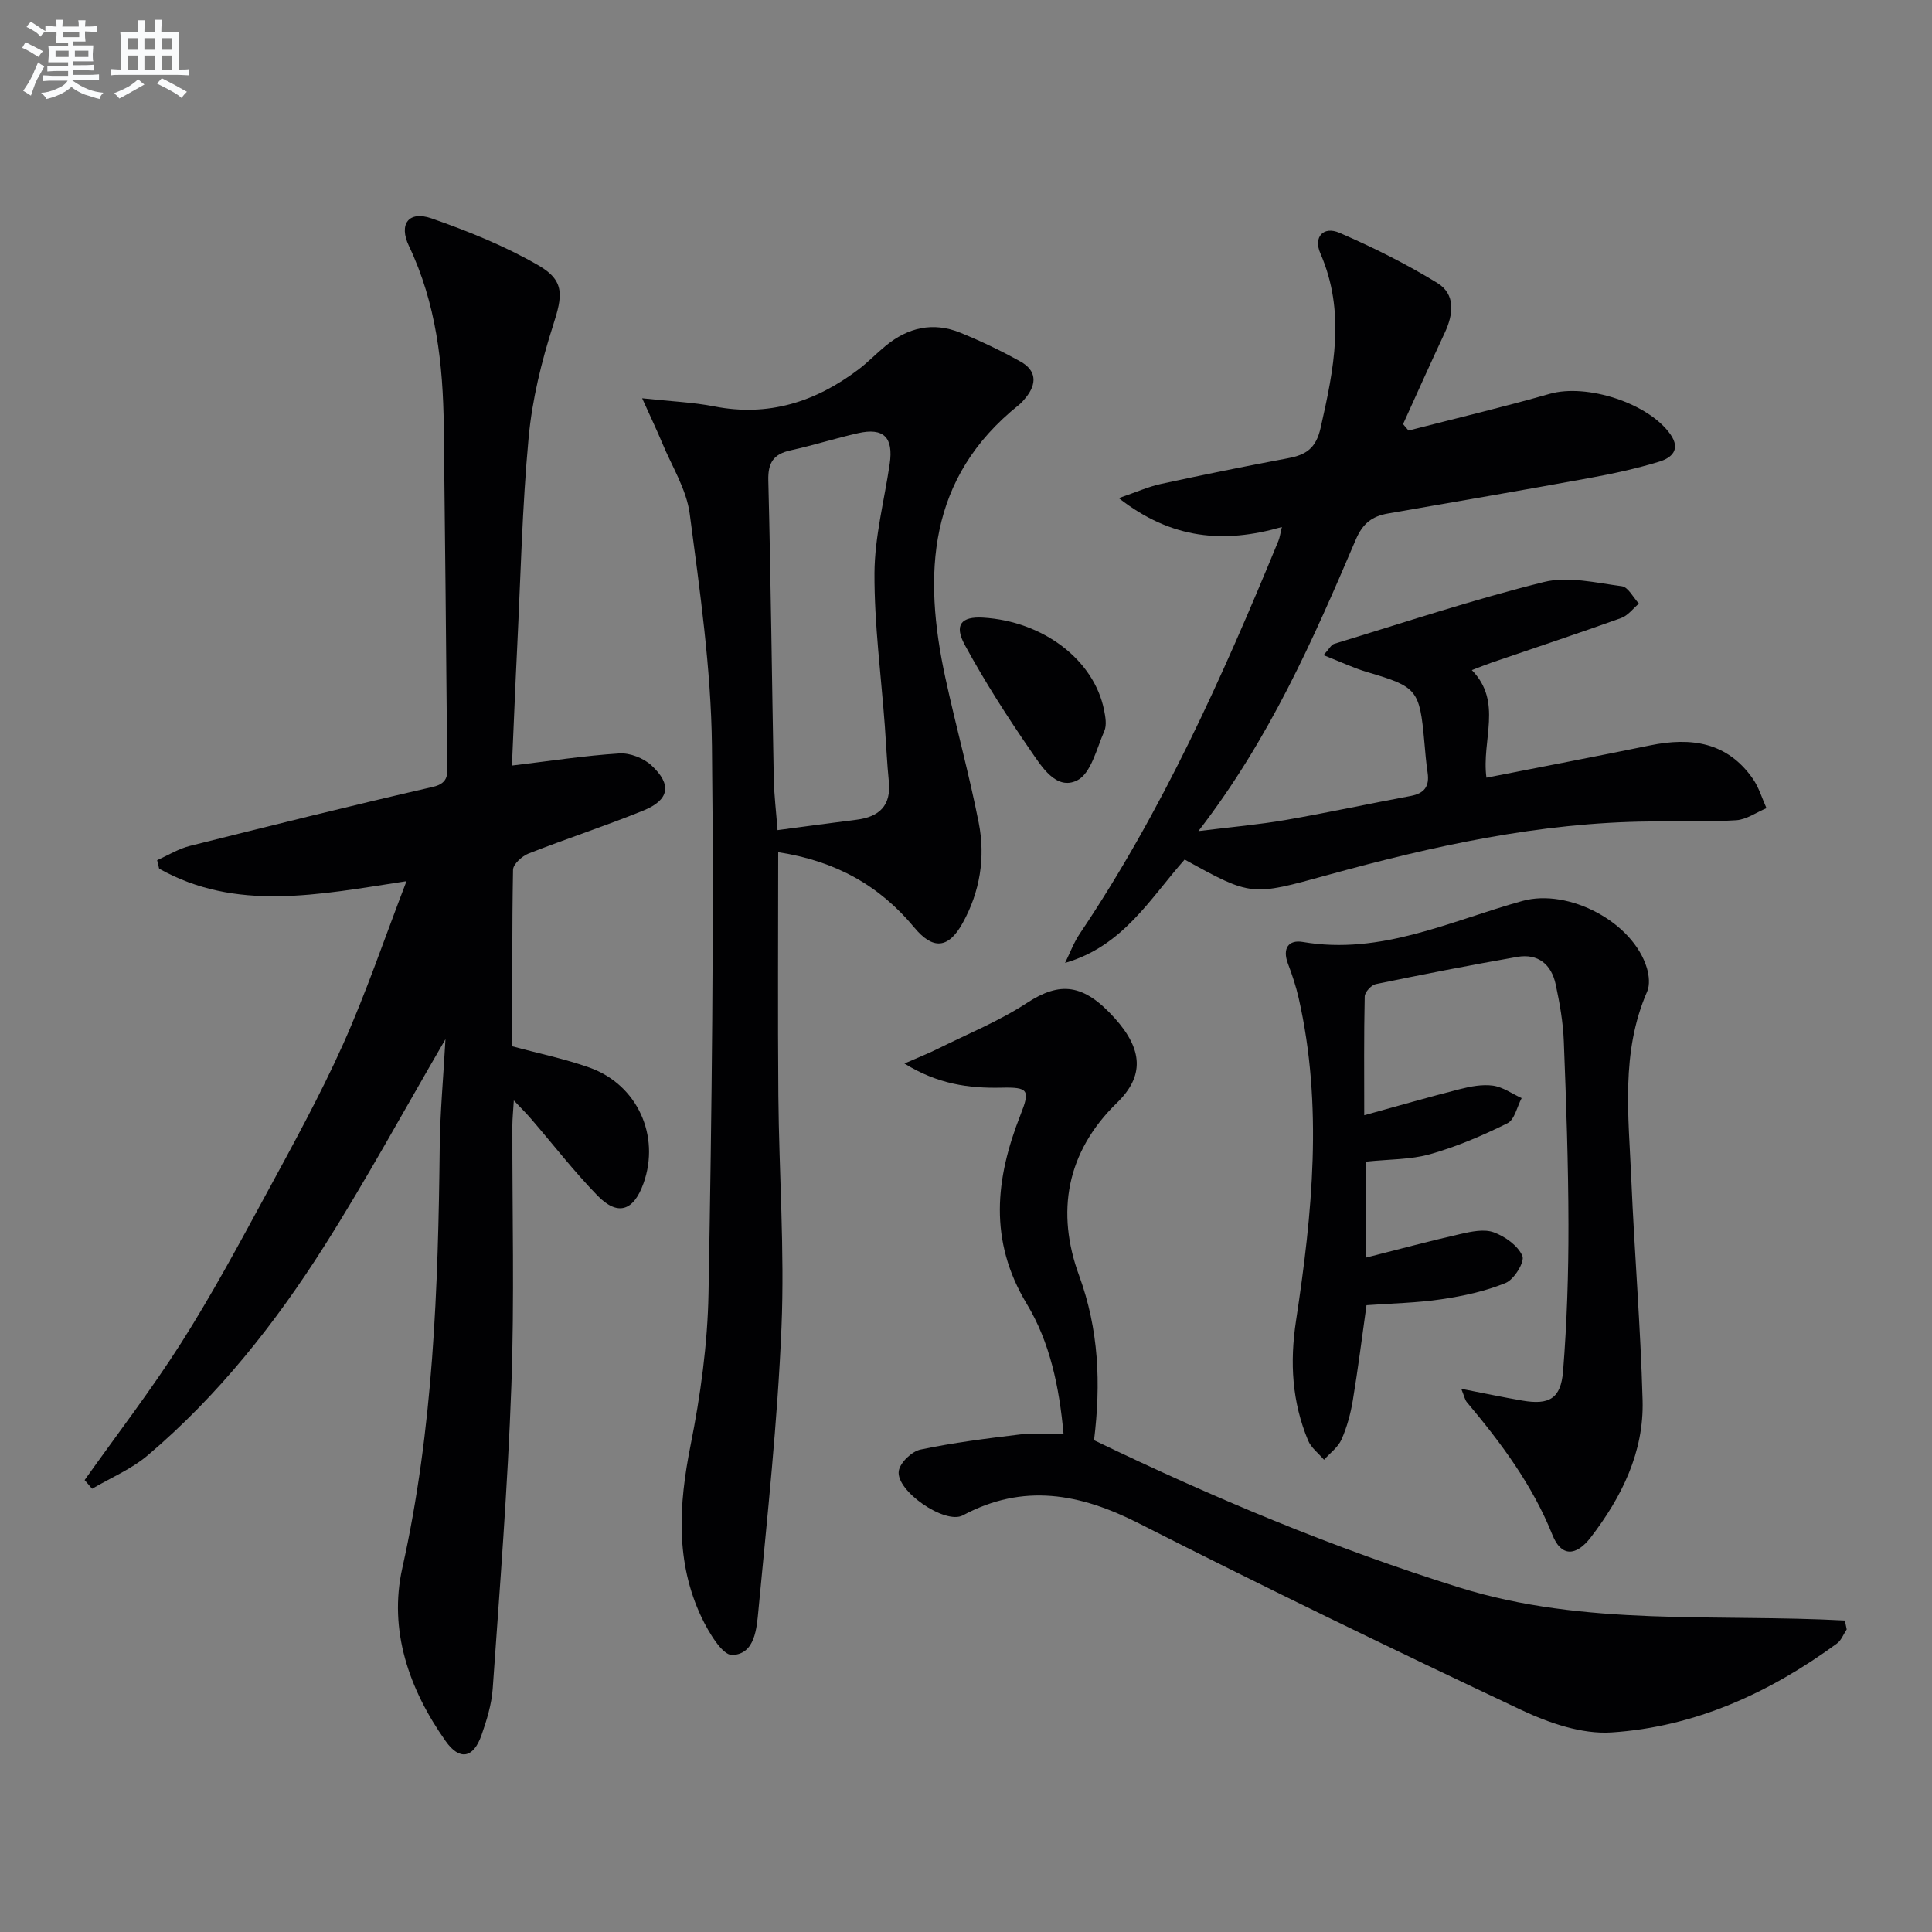
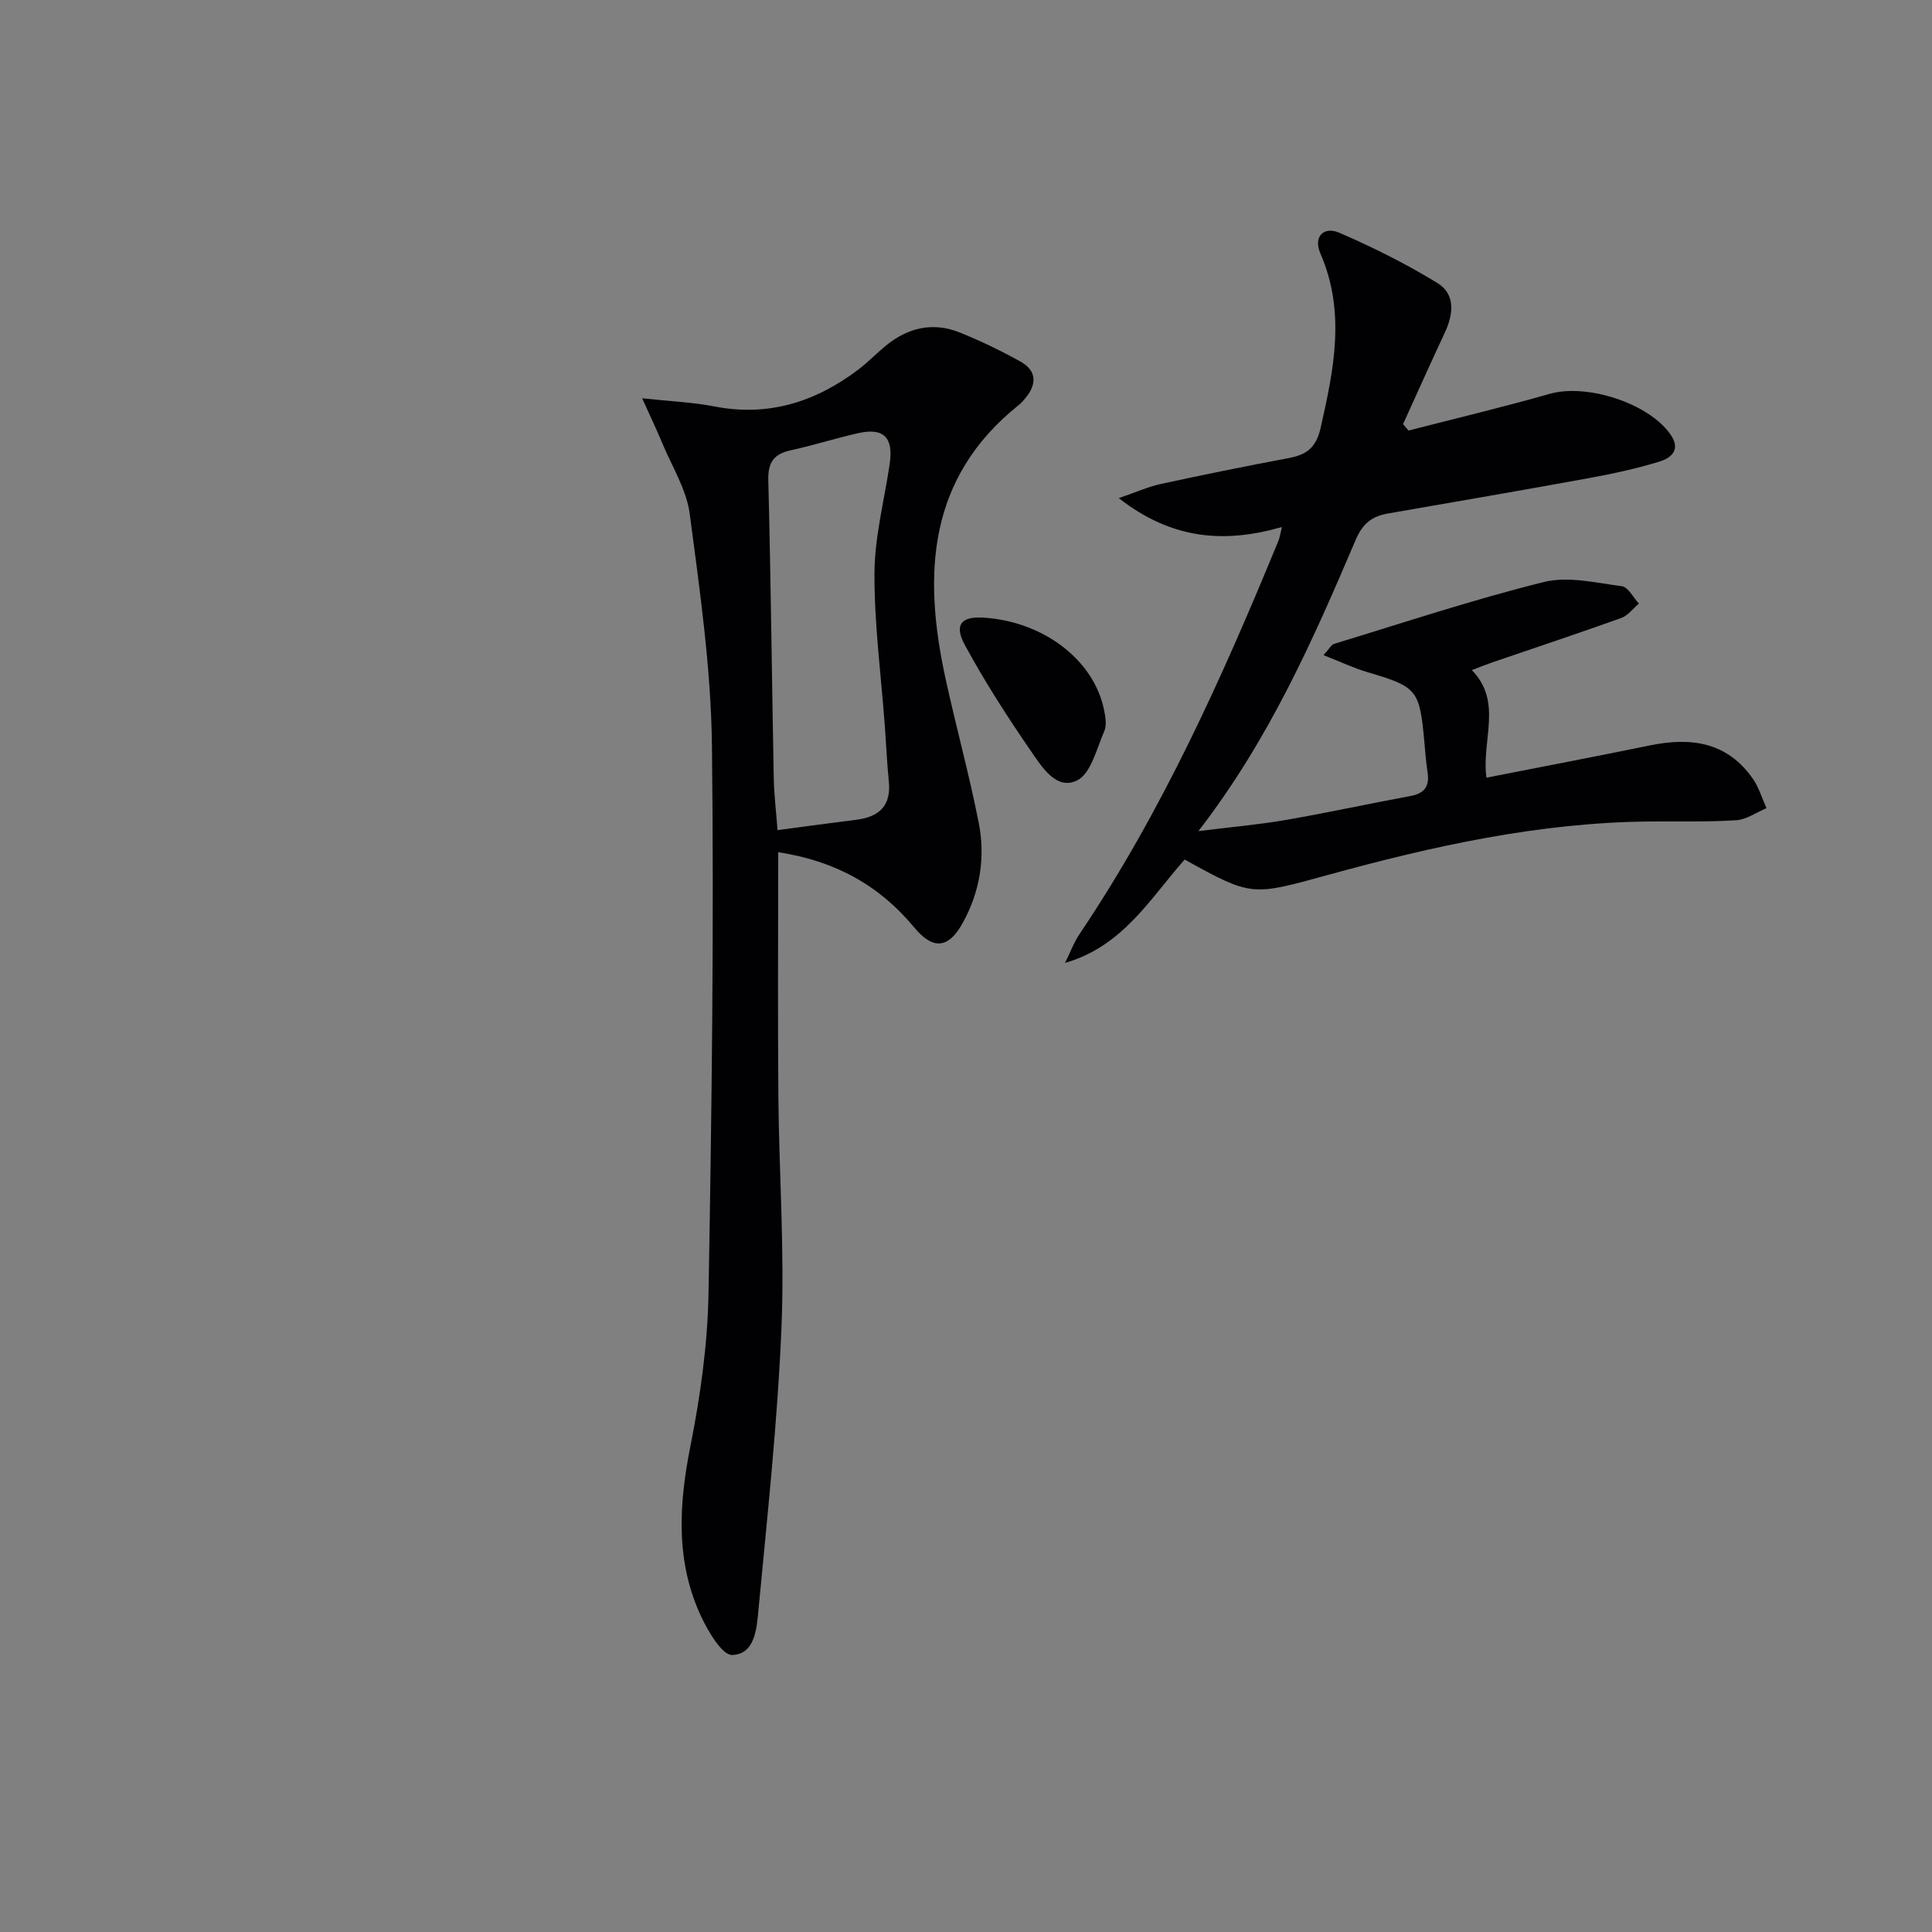
<svg xmlns="http://www.w3.org/2000/svg" enable-background="new 0 0 400 400" viewBox="0 0 400 400">
  <rect x="0" y="0" width="400" height="400" fill="#808080" stroke="none" />
  <g fill="#010103">
-     <path d="m92.23 215.15c-8.76 15.05-16.46 29.22-25.08 42.82-10.18 16.07-21.98 30.98-36.58 43.35-3.37 2.85-7.64 4.64-11.5 6.91-.52-.6-1.03-1.2-1.55-1.8 6.7-9.44 13.79-18.64 19.99-28.39 6.33-9.96 11.94-20.38 17.57-30.76 5.55-10.23 11.18-20.45 15.94-31.06 4.78-10.66 8.53-21.78 13.14-33.78-18.45 2.85-35.32 6.32-51.21-2.59-.14-.59-.28-1.17-.42-1.76 2.25-1 4.42-2.36 6.78-2.95 16.74-4.2 33.48-8.36 50.3-12.22 3.52-.81 2.99-2.94 2.97-5.17-.21-23.15-.42-46.3-.7-69.45-.15-12.87-1.56-25.49-7.21-37.36-2.18-4.57-.04-7.36 4.66-5.73 7.61 2.65 15.21 5.72 22.16 9.74 5.53 3.2 4.98 6.31 3.02 12.41-2.41 7.52-4.33 15.37-5.06 23.21-1.34 14.4-1.66 28.89-2.37 43.35-.41 8.26-.73 16.52-1.09 24.58 7.8-.93 15-2.05 22.24-2.51 2.19-.14 5.02.97 6.65 2.48 4.29 3.97 3.71 7.16-1.69 9.35-7.84 3.18-15.89 5.81-23.77 8.9-1.34.53-3.17 2.19-3.2 3.35-.23 12.15-.14 24.3-.14 36.56 5.5 1.49 10.88 2.59 15.99 4.41 9.9 3.54 14.67 14.12 11.16 23.96-2.06 5.76-5.35 6.84-9.55 2.51-4.86-5-9.15-10.55-13.71-15.85-.93-1.09-1.96-2.1-3.59-3.83-.14 2.31-.29 3.72-.3 5.12-.04 18 .44 36.02-.21 53.99-.75 20.92-2.4 41.8-3.86 62.69-.23 3.26-1.24 6.53-2.33 9.64-1.69 4.79-4.55 5.27-7.42 1.2-7.59-10.75-11.83-22.95-8.97-35.8 6.43-28.81 7.43-57.96 7.75-87.24.08-7.1.74-14.19 1.19-22.28z" />
    <path d="m161.12 176.44c0 16.84-.11 33.64.03 50.44.14 15.97 1.31 31.96.65 47.89-.81 19.55-2.93 39.05-4.77 58.55-.36 3.76-.68 9.16-5.43 9.33-2.05.07-4.89-4.72-6.35-7.79-5.44-11.47-4.72-23.33-2.29-35.55 2.07-10.37 3.54-21.02 3.73-31.57.67-37.77 1.15-75.56.71-113.34-.19-16.03-2.5-32.08-4.6-48.02-.67-5.08-3.71-9.85-5.73-14.74-1.05-2.54-2.25-5.02-4.12-9.18 5.99.65 10.52.82 14.91 1.68 11.23 2.2 21-.93 29.87-7.64 1.98-1.5 3.72-3.33 5.65-4.91 4.6-3.78 9.79-4.99 15.38-2.73 4.28 1.73 8.48 3.75 12.52 6 3.32 1.84 3.45 4.61 1.07 7.5-.42.51-.86 1.04-1.37 1.45-18.95 15.11-19.9 35.1-15.25 56.53 2.18 10.04 4.93 19.96 6.91 30.03 1.41 7.18.25 14.29-3.35 20.77-2.95 5.32-6.16 5.52-10 .89-7.22-8.71-16.32-13.78-28.17-15.59zm-.14-4.57c6.17-.82 11.26-1.52 16.34-2.15 4.71-.59 7.22-2.91 6.7-7.95-.38-3.79-.54-7.6-.82-11.41-.78-10.57-2.2-21.15-2.15-31.71.04-7.53 2.04-15.06 3.15-22.59.81-5.51-1.24-7.58-6.57-6.37-4.68 1.06-9.26 2.52-13.95 3.55-3.51.77-4.7 2.52-4.61 6.21.52 20.6.74 41.21 1.13 61.82.08 3.42.5 6.82.78 10.6z" />
    <path d="m291.62 89.14c9.75-2.51 19.55-4.84 29.23-7.6 7.69-2.19 20.49 1.93 25 8.4 2.23 3.2.14 4.88-2.29 5.63-4.74 1.45-9.62 2.51-14.5 3.4-13.88 2.54-27.78 4.92-41.68 7.34-3.27.57-5.23 2.01-6.69 5.44-8.8 20.62-17.8 41.18-32.57 60.32 6.86-.85 12.5-1.34 18.06-2.3 8.65-1.5 17.23-3.37 25.87-4.97 2.86-.53 3.94-2 3.52-4.83-.32-2.13-.49-4.29-.68-6.44-.97-10.74-1.52-11.34-11.69-14.34-2.92-.86-5.71-2.19-9.18-3.55 1.17-1.27 1.58-2.15 2.21-2.34 14.44-4.4 28.78-9.17 43.41-12.8 5.02-1.25 10.78.17 16.14.87 1.32.17 2.37 2.35 3.54 3.6-1.22 1.02-2.28 2.49-3.69 2.99-8.9 3.19-17.88 6.17-26.82 9.23-1.22.42-2.41.92-4.08 1.55 6.45 6.61 1.97 14.44 3.02 22.27 11.55-2.27 22.74-4.4 33.9-6.69 8.47-1.74 15.97-.69 21.27 6.93 1.25 1.8 1.89 4.03 2.81 6.07-2.08.87-4.13 2.36-6.26 2.5-5.97.38-11.99.2-17.98.26-22.79.21-44.82 5.08-66.64 11.09-15.75 4.34-15.72 4.45-29.58-3.21-7.15 8.06-12.74 17.93-24.76 21.4 1.01-2.03 1.8-4.21 3.06-6.07 17.09-25.4 29.52-53.14 41.11-81.31.3-.73.39-1.54.72-2.87-11.93 3.44-22.79 2.6-33.77-5.98 3.67-1.26 6.13-2.37 8.71-2.93 8.75-1.9 17.53-3.68 26.33-5.33 3.72-.7 5.79-2.01 6.76-6.32 2.74-12.12 5.21-23.99-.07-36.11-1.47-3.38.64-5.68 3.96-4.24 6.96 3.01 13.81 6.43 20.27 10.39 3.79 2.33 3.34 6.44 1.54 10.29-2.94 6.28-5.77 12.61-8.64 18.93.38.43.76.88 1.13 1.33z" />
-     <path d="m226.51 298.18c24.78 11.96 49.66 22.38 75.58 30.48 26.13 8.17 53.17 5.41 79.87 6.85.13.61.25 1.23.38 1.84-.67.99-1.12 2.27-2.03 2.93-13.95 10.2-29.38 17.27-46.67 18.4-6.1.4-12.89-1.93-18.61-4.62-26.58-12.54-53.05-25.36-79.25-38.67-12.19-6.19-23.89-8.37-36.44-1.65-3.65 1.96-13.9-5.06-13.26-9.2.27-1.72 2.69-4.04 4.49-4.42 6.78-1.43 13.7-2.3 20.6-3.13 2.77-.34 5.62-.06 9.03-.06-.89-9.87-2.86-19.09-7.6-26.94-7.94-13.14-6.53-25.95-1.31-39.19 2.02-5.12 1.65-5.74-3.97-5.61-6.74.15-13.17-.73-20.07-5 2.94-1.29 5.01-2.1 6.99-3.09 6.17-3.07 12.64-5.7 18.37-9.45 6.85-4.48 11.72-4.05 18.2 3.17 5.83 6.5 6.12 11.98.46 17.49-10.54 10.25-12.65 22.7-7.86 35.76 4.1 11.24 4.54 22.34 3.1 34.11z" />
-     <path d="m302.54 287.54c4.76.93 8.69 1.76 12.65 2.44 5.53.95 7.97-.38 8.43-6.1.8-10.09 1.13-20.25 1.11-30.38-.02-12.64-.47-25.28-.96-37.91-.15-3.94-.85-7.9-1.68-11.77-.88-4.14-3.64-6.46-7.98-5.7-9.79 1.71-19.54 3.62-29.27 5.63-.93.19-2.27 1.66-2.29 2.55-.18 8.09-.1 16.18-.1 24.6 7.05-1.94 13.38-3.78 19.77-5.4 2.23-.57 4.66-1.04 6.89-.73 2.06.29 3.96 1.68 5.93 2.58-.95 1.79-1.46 4.47-2.93 5.2-5.13 2.55-10.48 4.84-15.98 6.4-4.08 1.16-8.53 1.05-13.26 1.55v19.86c6.55-1.66 13.02-3.4 19.54-4.88 2.23-.51 4.87-1.07 6.86-.34 2.34.86 5 2.75 5.92 4.88.53 1.22-1.69 4.86-3.42 5.58-4.21 1.74-8.81 2.73-13.35 3.4-5.07.76-10.24.84-15.5 1.23-.93 6.61-1.75 13.17-2.83 19.69-.46 2.76-1.21 5.55-2.34 8.1-.72 1.62-2.38 2.82-3.62 4.21-1.13-1.33-2.68-2.48-3.31-4.01-3.32-7.98-3.81-16.09-2.49-24.79 3.37-22.19 5.61-44.52.54-66.82-.55-2.42-1.35-4.81-2.23-7.14-1.16-3.09.12-4.95 3.07-4.45 16.26 2.79 30.59-4.37 45.5-8.49 9.54-2.64 22.89 4.35 25.76 13.9.45 1.51.65 3.5.05 4.87-5.5 12.59-3.83 25.76-3.28 38.81.65 15.27 1.92 30.53 2.34 45.8.3 10.72-4.31 20.02-10.72 28.37-3.07 4.01-6.14 4.03-7.93-.45-4.15-10.39-10.66-19.1-17.73-27.52-.39-.45-.5-1.13-1.16-2.77z" />
    <path d="m203.51 127.87c12.43.73 22.98 8.73 25.07 19.11.29 1.42.59 3.15.06 4.37-1.6 3.65-2.77 8.84-5.66 10.24-4.31 2.1-7.33-2.89-9.58-6.15-4.87-7.07-9.53-14.34-13.63-21.88-2.29-4.2-.75-5.95 3.74-5.69z" />
  </g>
-   <path d="m6.8 9.5c.6.3 1.3.7 2.1 1.1-.4.4-.7.8-.9 1.2-.7-.4-1.3-.8-1.8-1.1s-1.1-.6-1.6-.8c.2-.4.5-.8.7-1.2.4.2.8.5 1.5.8zm.9 6.9c-.3.6-.5 1.1-.7 1.7s-.4 1.1-.6 1.7c-.6-.4-1.1-.7-1.6-1 .7-1 1.2-1.8 1.5-2.4.3-.5.6-1.1.8-1.7.3-.6.5-1.2.8-1.8.3.3.8.6 1.3.8-.7 1.3-1.2 2.2-1.5 2.7zm.1-11c.4.3 1 .7 1.7 1.1-.5.2-.8.6-1.1 1.1-.5-.6-1-1-1.4-1.2s-.9-.6-1.5-.8c.2-.4.5-.7.9-1.1.5.3.9.6 1.4.9zm10.5 13.1c1 .4 2 .6 3.1.7-.4.4-.7.8-.8 1.3-.9-.2-1.9-.6-3-.9-1-.4-2-.9-2.8-1.6-.5.4-1.1.9-1.9 1.3s-1.9.9-3.3 1.2c-.1-.3-.5-.8-1.1-1.3 1 0 2.1-.3 3.2-.8 1.2-.5 1.9-1 2.3-1.7h-3.2c-.4 0-1 0-2 .1v-1.2c1 0 1.7.1 2 .1h3.3v-1h-2.3c-.2 0-.9 0-2 .1v-1.2c1.2 0 1.9.1 2 .1h2.3v-.8h-4.1c0-.7.1-1.2.1-1.6 0-.5 0-1.1-.1-1.8h4.1v-.7h-2.5c0-.6.1-1.1.1-1.6v-.6h-.5c-.4 0-1 0-1.8.1v-1.3c1.2 0 1.9.1 2.1.1h.2c0-.3 0-.8-.1-1.4h1.4c0 .6-.1 1-.1 1.4h3.4c0-.4 0-.8-.1-1.3h1.5c0 .4-.1.9-.1 1.3.7 0 1.5 0 2.5-.1v1.2c-1 0-1.8-.1-2.5-.1v.6c0 .3 0 .8.1 1.5h-2.5v.8h4.1c0 .8-.1 1.3-.1 1.8s0 1 .1 1.5h-4.1v.8h1.4c.8 0 1.8 0 2.9-.1v1.2c-1 0-1.9-.1-2.8-.1h-1.5v1h3.2c.3 0 1 0 2.1-.1v1.2c-1.1 0-1.8-.1-2.1-.1h-3.4l-.1.1c1.4 1 2.4 1.5 3.4 1.9zm-4.1-6.7v-1.3h-2.7v1.3zm2.2-4.1v-1.1h-3.4v1.1zm1.9 4.1v-1.3h-2.8v1.3z" fill="#fafbfc" />
-   <path d="m37 6.7v2.3 5.4c1 0 1.8 0 2.2-.1v1.3c-.6 0-1.5-.1-2.5-.1h-11.9c-.7 0-1.3 0-1.8.1v-1.3c.5 0 1.1.1 2 .1v-5.2c0-1 0-1.8-.1-2.5h3.7c0-1.3 0-2.1-.1-2.5h1.5c0 .4-.1 1.3-.1 2.5h2.2c0-1.2 0-2.1-.1-2.6h1.5c0 .4-.1 1.3-.1 2.6zm-12.3 13.7c-.3-.4-.7-.8-1.1-1.1 1.1-.4 2.1-.9 2.9-1.3.8-.5 1.5-1 2.1-1.6.4.4.9.8 1.3 1.1-2.5 1.4-4.2 2.4-5.2 2.9zm3.9-10.1v-2.4h-2.2v2.4zm0 4.1v-2.9h-2.2v2.9zm3.5-4.1v-2.4h-2.2v2.4zm0 4.1v-2.9h-2.2v2.9zm.4 2.9 1-1.1c.6.3 1.4.7 2.5 1.3s2 1.1 2.7 1.5c-.4.4-.8.8-1.1 1.3-.8-.8-2.5-1.7-5.1-3zm3.1-7v-2.4h-2.1v2.4zm0 4.1v-2.9h-2.1v2.9z" fill="#fafbfc" />
</svg>